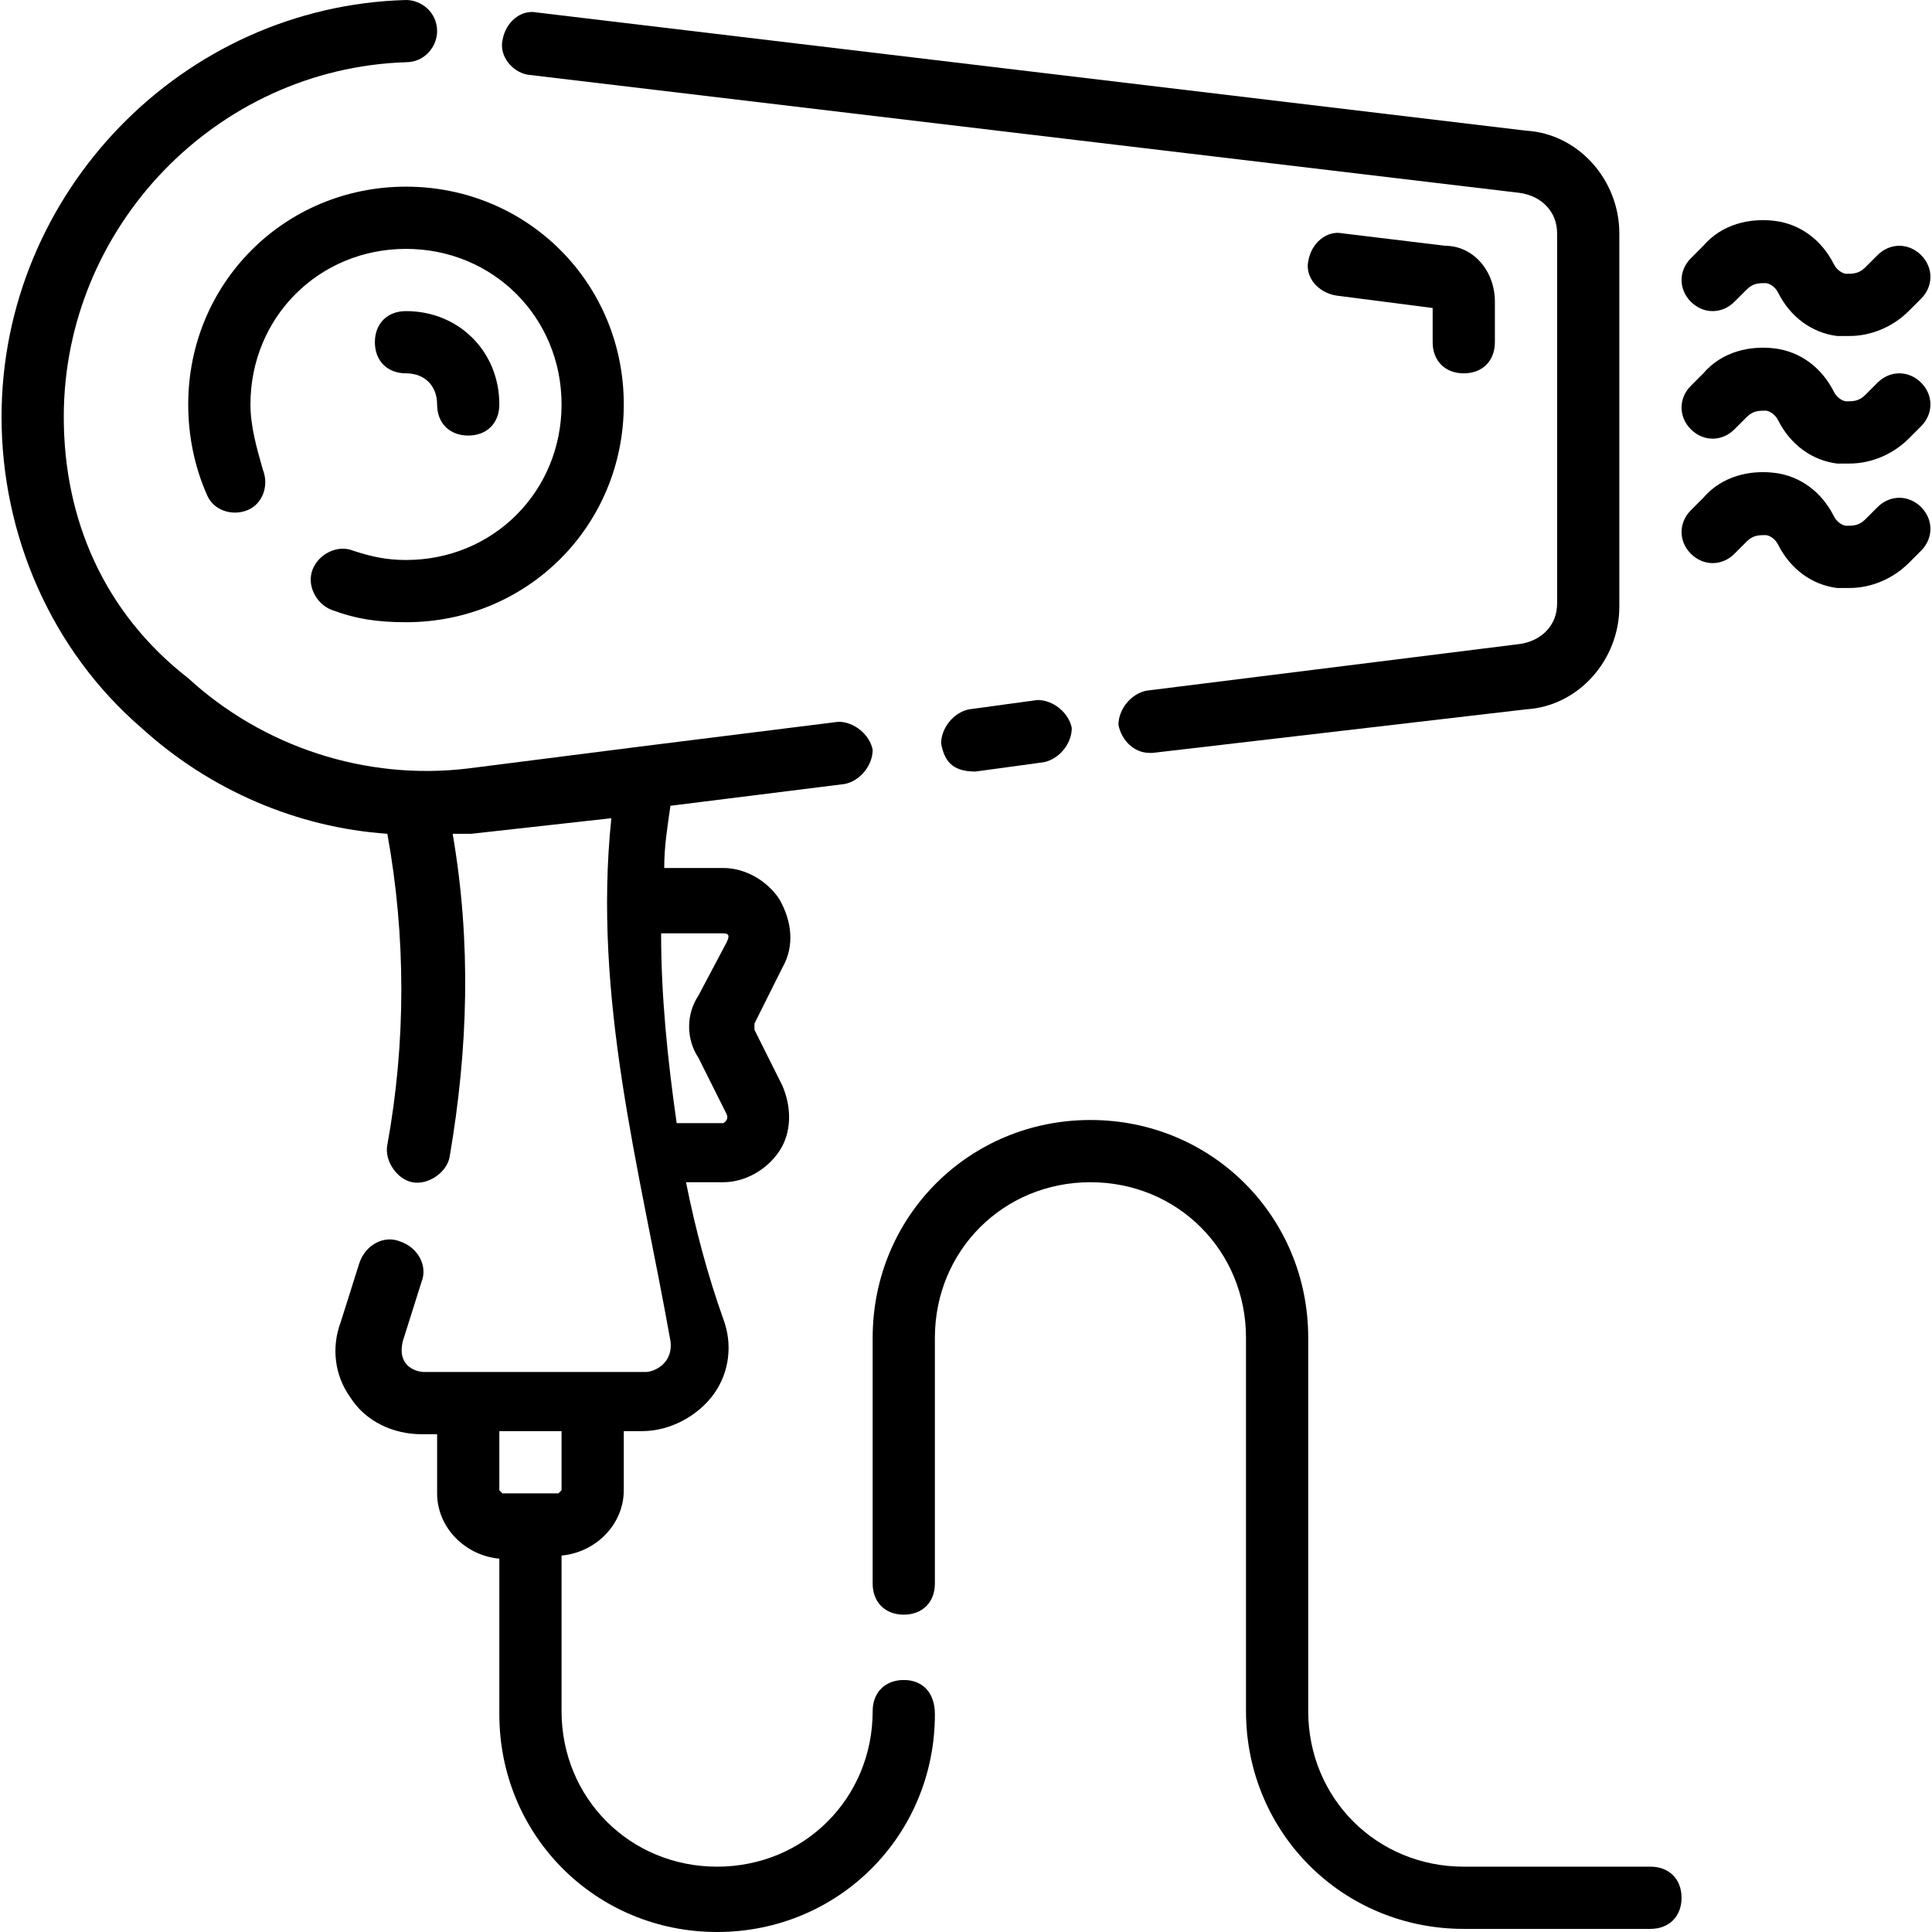
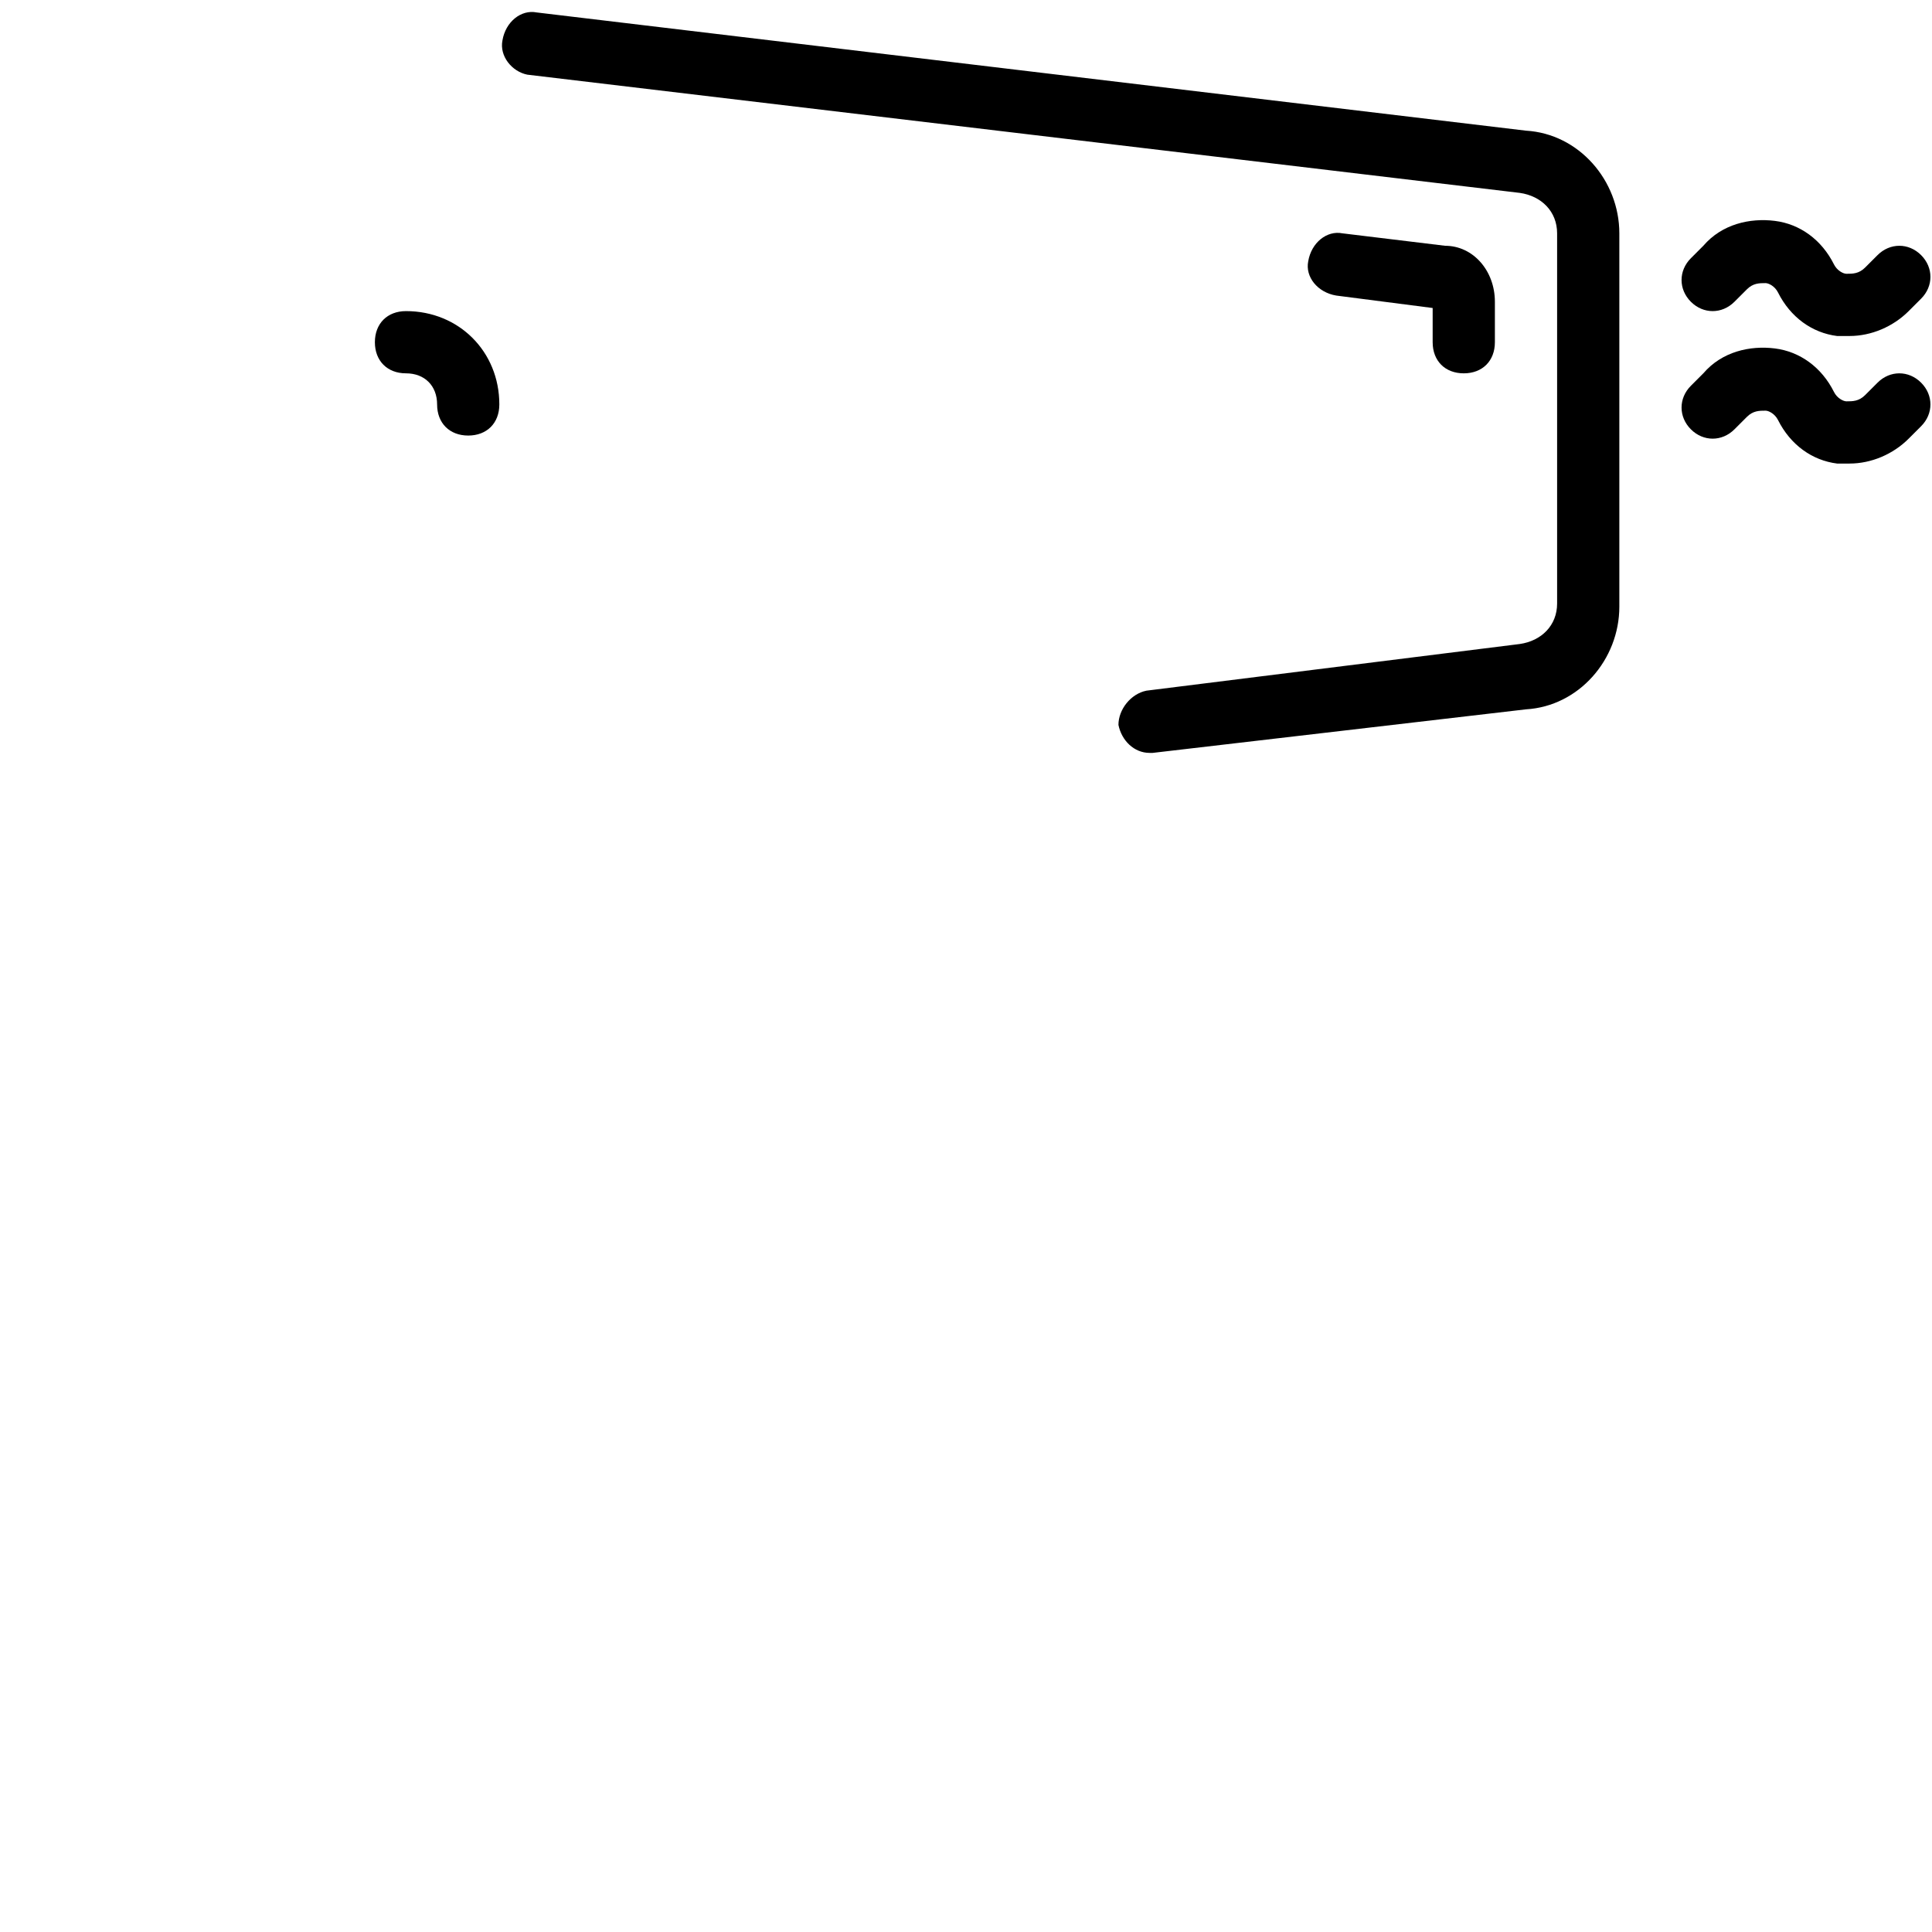
<svg xmlns="http://www.w3.org/2000/svg" viewBox="0 0 496 496.8" width="496" height="496">
  <path d="m135.2 19.2 255.2 30.4c5.6.8 9.6 4.8 9.6 10.4v95.2c0 5.6-4 9.6-9.6 10.4l-96 12c-4 .8-7.2 4.8-7.2 8.8.8 4 4 7.2 8 7.2h.8l96-11.2c13.6-.8 24-12.8 24-26.4v-96c0-13.6-10.4-25.6-24-26.4l-254.4-30.4c-4-.8-8 2.4-8.8 7.2-.8 4 2.4 8 6.4 8.8z" />
-   <path d="m248.8 182.4c-4 .8-7.2 4.8-7.2 8.8.8 4 2.4 7.2 8.8 7.2l17.6-2.4c4-.8 7.2-4.8 7.2-8.8-.8-4-4.8-7.2-8.8-7.2z" />
  <path d="m445.6 77.6 3.2-3.2c1.6-1.6 3.2-1.6 4.8-1.6.8 0 2.4.8 3.2 2.4 3.2 6.4 8.8 10.4 15.2 11.2h3.2c5.6 0 11.2-2.4 15.2-6.4l3.2-3.2c3.2-3.2 3.2-8 0-11.2s-8-3.2-11.2 0l-3.2 3.2c-1.6 1.6-3.2 1.6-4.8 1.6-.8 0-2.4-.8-3.2-2.4-3.2-6.4-8.8-10.4-15.2-11.2s-13.6.8-18.4 6.4l-3.2 3.2c-3.2 3.2-3.2 8 0 11.2s8 3.2 11.2 0z" />
  <path d="m482.4 98.4-3.2 3.2c-1.6 1.6-3.2 1.6-4.8 1.6-.8 0-2.4-.8-3.2-2.4-3.2-6.4-8.8-10.4-15.2-11.2s-13.6.8-18.4 6.4l-3.2 3.2c-3.2 3.2-3.2 8 0 11.2s8 3.2 11.2 0l3.2-3.2c1.6-1.6 3.2-1.6 4.8-1.6.8 0 2.4.8 3.2 2.4 3.2 6.4 8.8 10.4 15.2 11.2h3.2c5.6 0 11.2-2.4 15.2-6.4l3.2-3.2c3.2-3.2 3.2-8 0-11.2s-8-3.2-11.2 0z" />
-   <path d="m482.4 130.4-3.2 3.2c-1.6 1.6-3.2 1.6-4.8 1.6-.8 0-2.4-.8-3.2-2.4-3.2-6.4-8.8-10.4-15.2-11.2s-13.6.8-18.4 6.4l-3.2 3.2c-3.2 3.2-3.2 8 0 11.2s8 3.2 11.2 0l3.2-3.2c1.6-1.6 3.2-1.6 4.8-1.6.8 0 2.4.8 3.2 2.4 3.2 6.4 8.8 10.4 15.2 11.2h3.2c5.6 0 11.2-2.4 15.2-6.4l3.2-3.2c3.2-3.2 3.2-8 0-11.2s-8-3.2-11.2 0z" />
-   <path d="m80 146.4c-1.6 4 .8 8.8 4.8 10.4 6.4 2.4 12 3.2 19.2 3.2 31.2 0 56-24.8 56-56s-24.8-56-56-56-56 24.8-56 56c0 8 1.6 16 4.8 23.2 1.6 4 6.4 5.6 10.4 4s5.6-6.4 4-10.4c-1.6-5.6-3.2-11.2-3.2-16.8 0-22.4 17.6-40 40-40s40 17.6 40 40-17.6 40-40 40c-4.8 0-8.8-.8-13.6-2.4-4-1.6-8.8.8-10.4 4.8z" />
-   <path d="m424 480h-48c-22.4 0-40-17.6-40-40v-96c0-31.2-24.8-56-56-56s-56 24.8-56 56v63.2c0 4.8 3.2 8 8 8s8-3.2 8-8v-63.2c0-22.4 17.6-40 40-40s40 17.6 40 40v96c0 31.2 24.8 56 56 56h48c4.8 0 8-3.2 8-8s-3.2-8-8-8z" />
-   <path d="m232 432c-4.8 0-8 3.2-8 8 0 22.4-17.6 40-40 40s-40-17.6-40-40v-40c8.8-.8 16-8 16-16.8v-15.2h4.8c7.2 0 14.4-4 18.4-9.6s4.8-12.8 2.4-19.2c-4-11.2-7.2-23.2-9.6-35.2h9.6c5.6 0 11.2-3.2 14.4-8s3.2-11.2.8-16.8l-7.2-14.4v-1.6l7.2-14.4c3.2-5.6 2.4-12-.8-17.6-3.2-4.8-8.8-8-14.4-8h-15.2c0-5.6.8-10.4 1.6-16l44.8-5.6c4-.8 7.2-4.8 7.2-8.8-.8-4-4.8-7.2-8.8-7.2l-51.2 6.4-44 5.6c-26.4 3.2-52.8-5.6-72-23.2-21.6-16.8-32-40.8-32-67.2 0-48.8 39.2-89.6 88-91.2 4.8 0 8-4 8-8 0-4.8-4-8-8-8-57.6 1.6-104 49.6-104 107.2 0 30.4 12.8 60 36 80 17.6 16 40 25.6 63.2 27.2 4.8 26.4 4.8 53.6 0 80-.8 4 2.4 8.8 6.4 9.6s8.8-2.4 9.6-6.4c4.8-28 5.6-55.2.8-83.2h4.8l36-4c-4.8 46.4 7.2 89.6 15.2 134.4.8 5.6-4 8-6.4 8h-56.8c-2.4 0-7.2-1.6-5.6-8l4.8-15.2c1.6-4-.8-8.8-5.6-10.4-4-1.6-8.8.8-10.4 5.6l-4.8 15.2c-2.4 6.4-1.6 13.6 2.4 19.2 4 6.4 11.2 9.6 18.4 9.6h4v15.2c0 8.8 7.2 16 16 16.8v40c0 31.2 24.8 56 56 56s56-24.8 56-56c0-5.6-3.2-8.8-8-8.8zm-62.4-192h16c1.6 0 1.6.8.8 2.4l-7.2 13.6c-3.2 4.8-3.2 11.2 0 16l7.2 14.4c.8 1.6-.8 2.4-.8 2.4h-12c-2.4-16.8-4-32.8-4-48.8zm-26.4 144h-14.4l-.8-.8v-15.2h16v15.2z" />
  <path d="m112 104c0 4.8 3.2 8 8 8s8-3.2 8-8c0-13.6-10.4-24-24-24-4.8 0-8 3.2-8 8s3.2 8 8 8 8 3.2 8 8z" />
  <path d="m376 96c4.8 0 8-3.2 8-8v-10.4c0-8-5.6-14.4-12.8-14.4l-26.4-3.2c-4-.8-8 2.4-8.8 7.2-.8 4 2.4 8 7.2 8.8l24.8 3.2v8.8c0 4.8 3.2 8 8 8z" />
</svg>